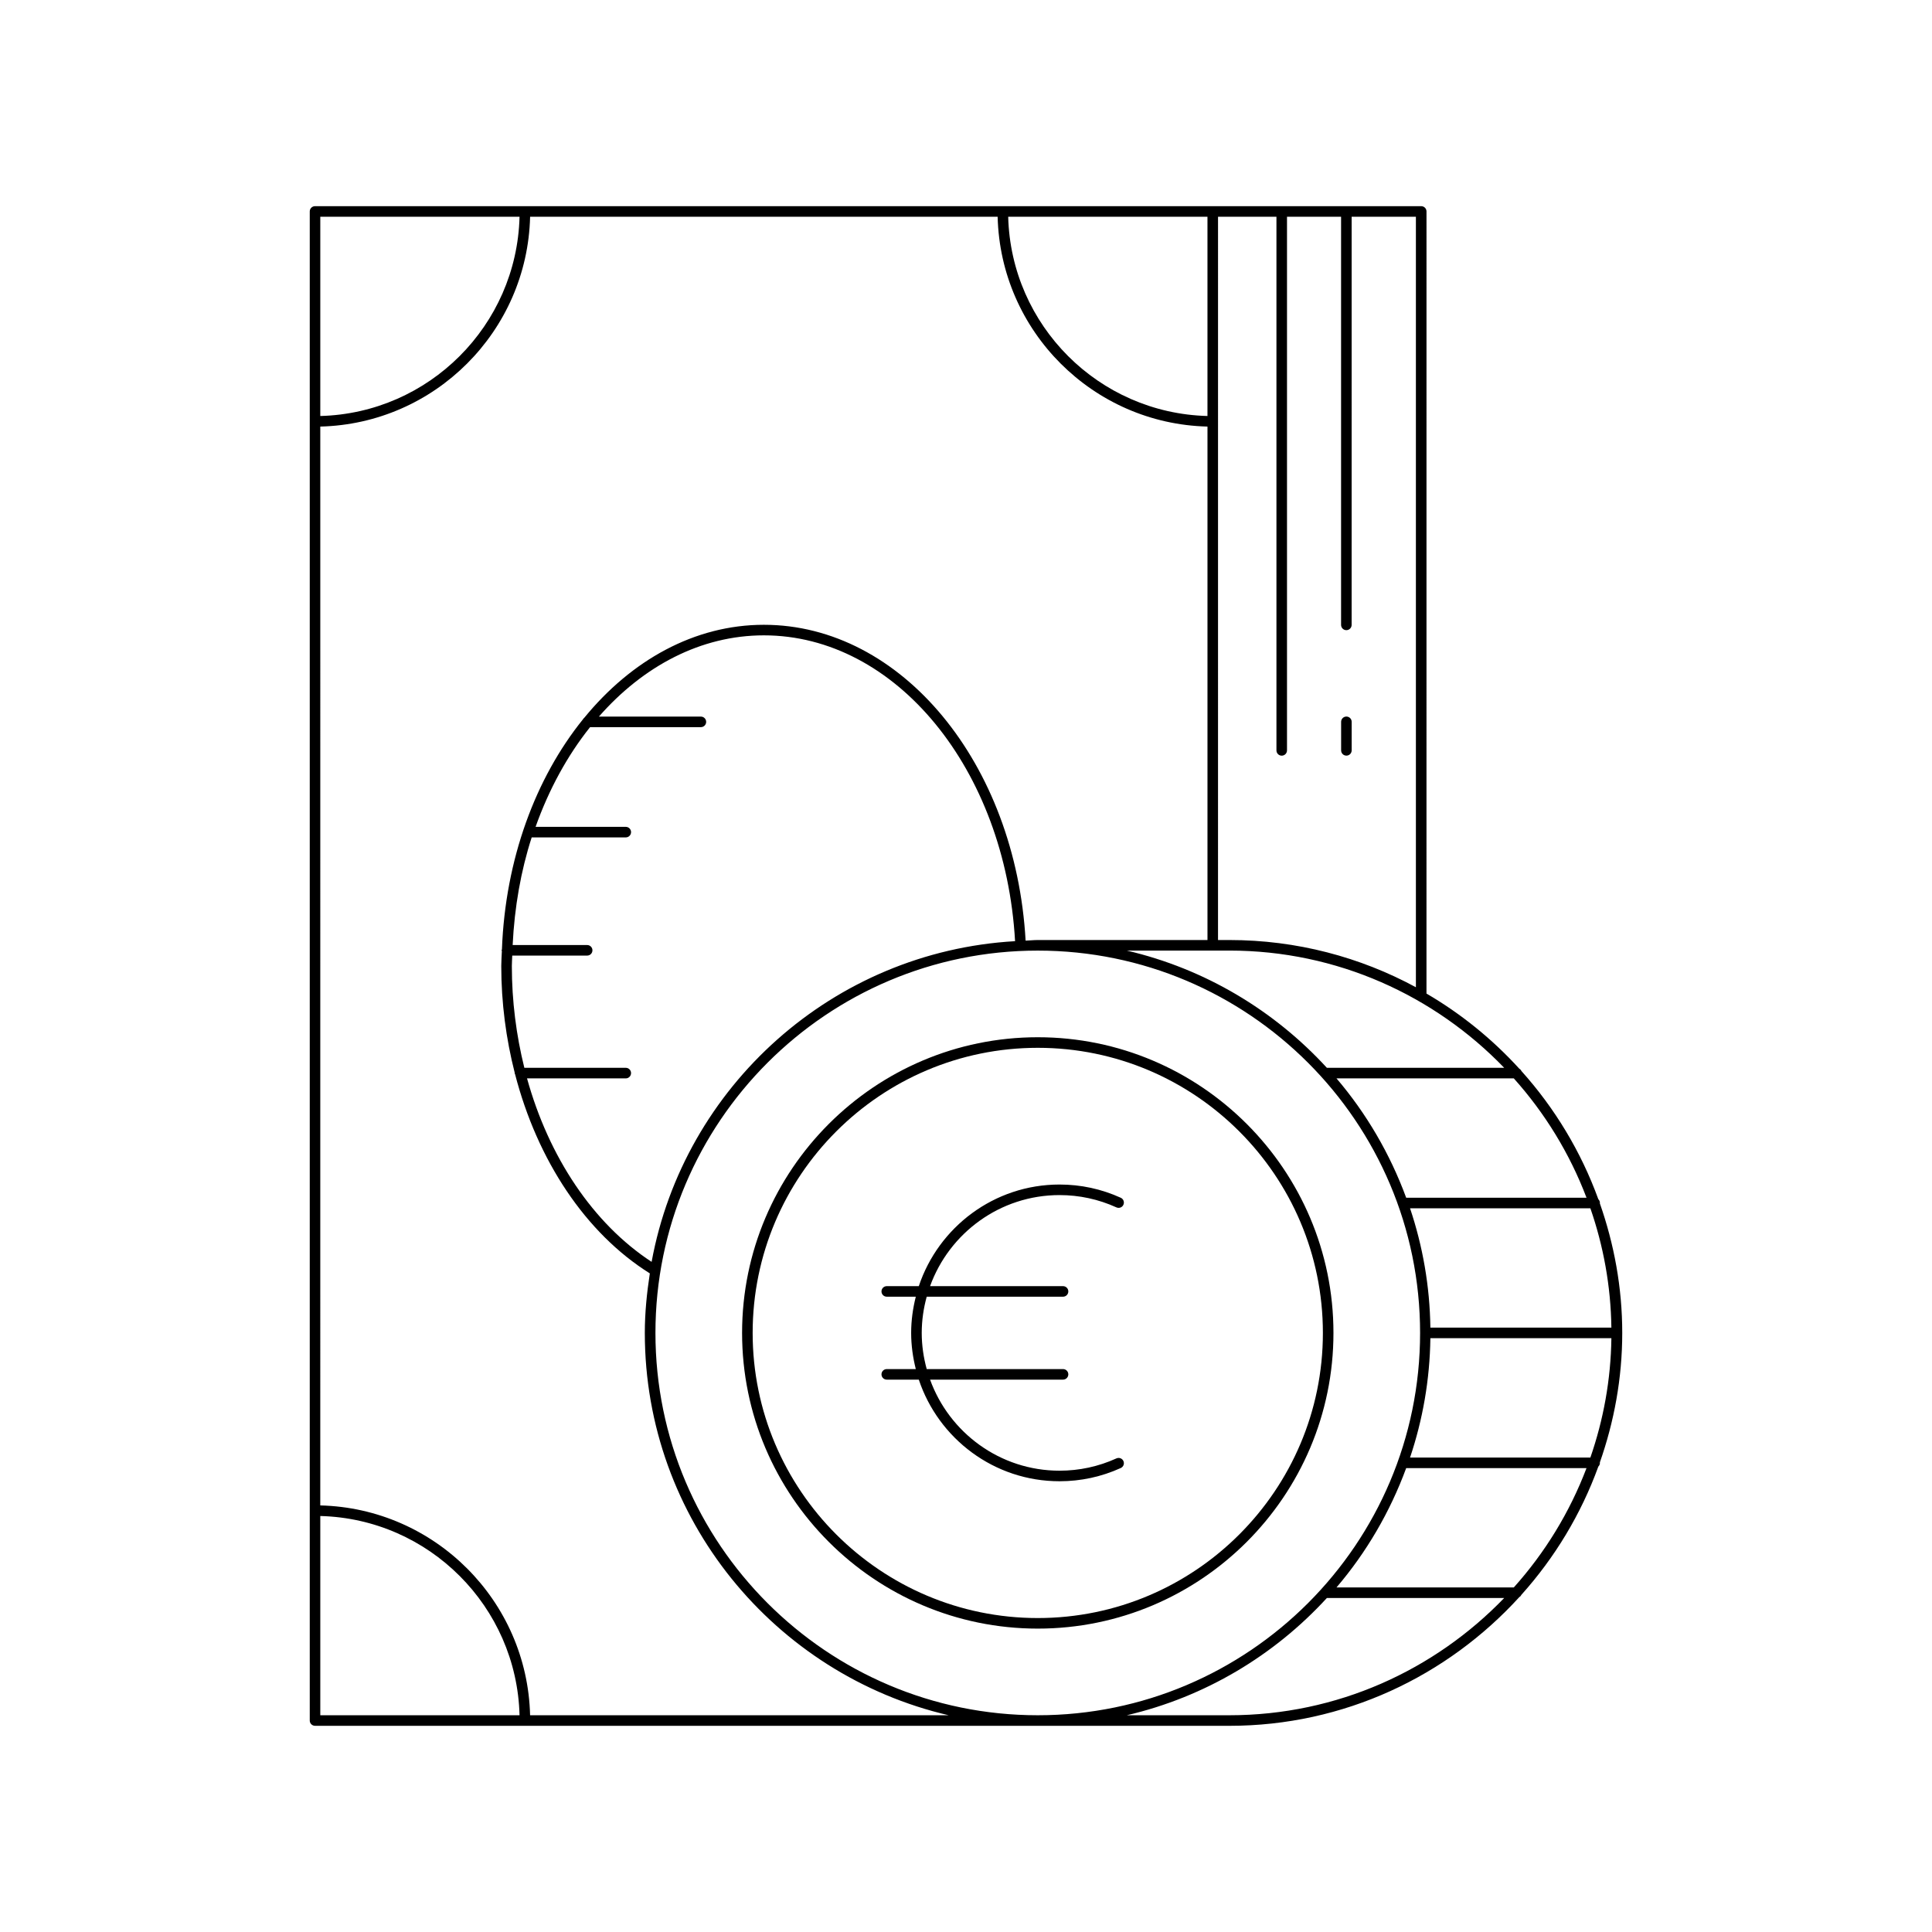
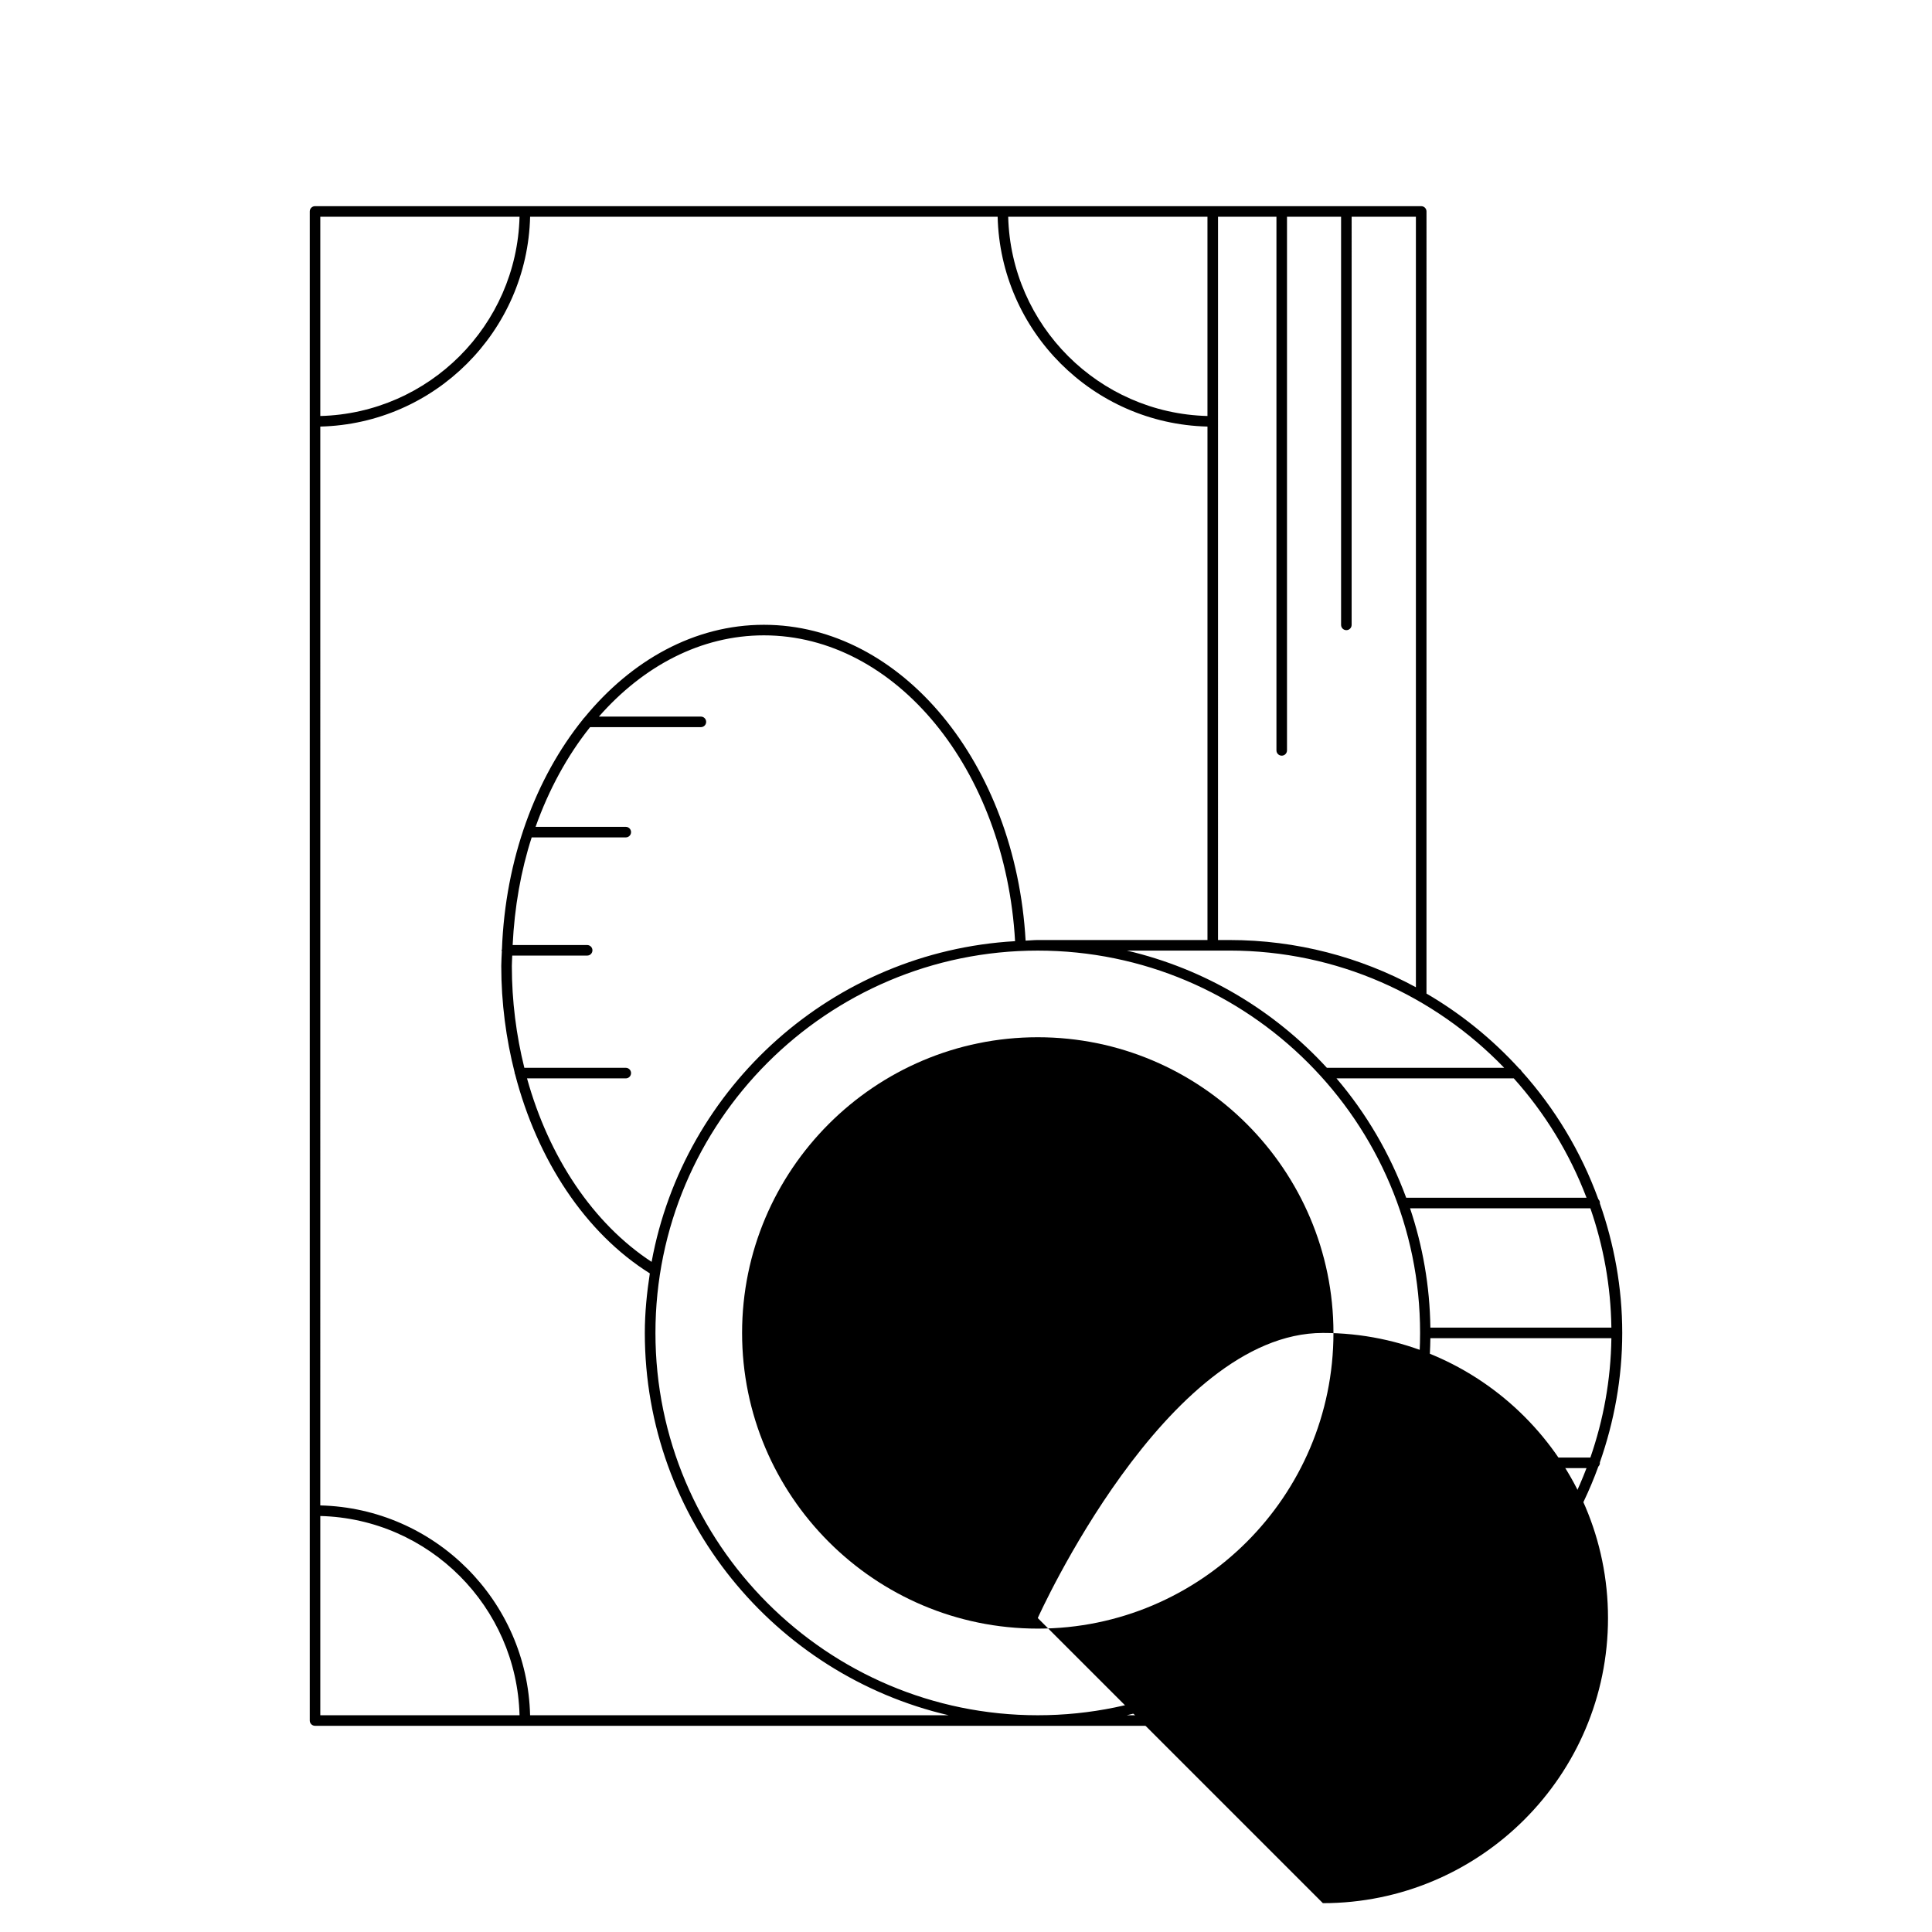
<svg xmlns="http://www.w3.org/2000/svg" fill="#000000" width="800px" height="800px" version="1.1" viewBox="144 144 512 512">
  <g>
-     <path d="m419.02 418.88c-43.207 0-78.359 35.152-78.359 78.359s35.152 78.359 78.359 78.359 78.359-35.152 78.359-78.359-35.152-78.359-78.359-78.359zm0 153.92c-41.664 0-75.559-33.895-75.559-75.559s33.895-75.559 75.559-75.559c41.664 0 75.559 33.895 75.559 75.559 0.004 41.664-33.895 75.559-75.559 75.559z" />
+     <path d="m419.02 418.88c-43.207 0-78.359 35.152-78.359 78.359s35.152 78.359 78.359 78.359 78.359-35.152 78.359-78.359-35.152-78.359-78.359-78.359zm0 153.92s33.895-75.559 75.559-75.559c41.664 0 75.559 33.895 75.559 75.559 0.004 41.664-33.895 75.559-75.559 75.559z" />
    <path d="m227.49 601.36h242.3c30.453 0 57.812-13.223 76.867-34.137 0.254-0.141 0.41-0.324 0.535-0.59 8.824-9.832 15.785-21.324 20.383-33.977 0.258-0.254 0.422-0.602 0.422-0.996 0-0.027-0.027-0.043-0.031-0.074 3.781-10.773 5.945-22.305 5.945-34.355s-2.164-23.578-5.945-34.355c0-0.027 0.031-0.043 0.031-0.074 0-0.391-0.164-0.742-0.422-0.996-4.598-12.652-11.559-24.145-20.383-33.977-0.125-0.266-0.285-0.453-0.543-0.594-7.133-7.828-15.414-14.562-24.617-19.93l0.004-207.27c0-0.773-0.625-1.398-1.398-1.398h-293.15c-0.773 0-1.398 0.625-1.398 1.398v399.92c-0.004 0.77 0.621 1.398 1.398 1.398zm191.53-2.801c-55.871 0-101.32-45.457-101.32-101.32 0-55.871 45.457-101.32 101.32-101.32 55.871 0 101.32 45.457 101.32 101.32 0 55.871-45.453 101.32-101.32 101.32zm-109.18-171.58h-26.883c-2.137-8.602-3.312-17.68-3.312-26.98 0-0.93 0.086-1.836 0.105-2.758h19.855c0.773 0 1.398-0.625 1.398-1.398s-0.625-1.398-1.398-1.398h-19.746c0.484-10.047 2.184-19.672 5.043-28.523h24.938c0.773 0 1.398-0.625 1.398-1.398 0-0.773-0.625-1.398-1.398-1.398h-23.906c3.543-9.965 8.449-18.914 14.441-26.422h29.367c0.773 0 1.398-0.625 1.398-1.398 0-0.773-0.625-1.398-1.398-1.398h-27.023c11.73-13.371 26.996-21.531 43.719-21.531 34.953 0 63.984 35.504 66.566 81.047-48.266 2.777-87.777 38.473-96.32 84.988-15.535-10.176-27.238-27.793-33.016-48.625h26.168c0.773 0 1.398-0.625 1.398-1.398 0.004-0.781-0.621-1.406-1.395-1.406zm159.94 171.58h-27.172c20.75-4.832 39.09-15.875 53.031-31.074h46.988c-18.438 19.117-44.25 31.074-72.848 31.074zm75.395-33.871h-46.988c7.918-9.281 14.176-19.973 18.469-31.629h47.789c-4.465 11.746-11.027 22.43-19.27 31.629zm20.293-34.426h-47.789c3.348-9.969 5.238-20.582 5.387-31.629h47.969c-0.152 11.07-2.121 21.684-5.566 31.629zm5.566-34.426h-47.969c-0.148-11.047-2.043-21.66-5.387-31.629h47.789c3.445 9.945 5.414 20.562 5.566 31.629zm-6.59-34.426h-47.789c-4.293-11.656-10.551-22.348-18.469-31.629h46.988c8.238 9.195 14.805 19.879 19.27 31.629zm-97.652-259.97h15.48v141.42c0 0.773 0.625 1.398 1.398 1.398 0.773 0 1.398-0.625 1.398-1.398v-141.42h14.332v108.16c0 0.773 0.625 1.398 1.398 1.398 0.773 0 1.398-0.625 1.398-1.398l0.004-108.16h17.027v204.19c-14.719-7.977-31.562-12.516-49.449-12.516h-2.992zm2.988 194.47c28.594 0 54.406 11.953 72.848 31.07h-46.988c-13.945-15.195-32.281-26.234-53.031-31.07zm-5.789-194.47v52.805c-28.809-0.738-52.066-23.996-52.809-52.805zm-235.11 0h52.805c-0.738 28.809-23.996 52.066-52.805 52.805zm0 55.605c30.352-0.742 54.863-25.254 55.605-55.605h123.9c0.742 30.352 25.258 54.863 55.609 55.605v136.07h-44.977c-1.086 0-2.141 0.129-3.219 0.164-2.66-47.035-32.914-83.703-69.359-83.703-18.422 0-35.145 9.414-47.605 24.648-0.16 0.113-0.25 0.242-0.352 0.414-12.531 15.531-20.574 37.035-21.465 60.98-0.016 0.086-0.094 0.141-0.094 0.227 0 0.074 0.066 0.117 0.078 0.188-0.051 1.328-0.16 2.633-0.16 3.973 0 9.766 1.27 19.297 3.57 28.309 0 0.027-0.031 0.043-0.031 0.07 0 0.117 0.098 0.195 0.125 0.305 5.898 22.758 18.621 42.059 35.707 52.773-0.789 5.16-1.328 10.402-1.328 15.777 0 49.289 34.461 90.594 80.527 101.32h-110.93c-0.742-30.352-25.254-54.867-55.605-55.609zm0 288.71c28.809 0.738 52.066 24 52.805 52.809h-52.805z" />
-     <path d="m500.81 344.25c0.773 0 1.398-0.625 1.398-1.398v-7.559c0-0.773-0.625-1.398-1.398-1.398-0.773 0-1.398 0.625-1.398 1.398v7.559c-0.004 0.773 0.625 1.398 1.398 1.398z" />
    <path d="m424.79 460.71c5.238 0 10.312 1.098 15.074 3.258 0.715 0.324 1.535 0.012 1.852-0.695 0.32-0.707 0.008-1.535-0.695-1.852-5.129-2.328-10.59-3.508-16.234-3.508-17.352 0-32.086 11.309-37.293 26.93h-8.492c-0.773 0-1.398 0.625-1.398 1.398 0 0.773 0.625 1.398 1.398 1.398h7.695c-0.773 3.074-1.23 6.277-1.23 9.59s0.457 6.512 1.23 9.59h-7.695c-0.773 0-1.398 0.625-1.398 1.398 0 0.773 0.625 1.398 1.398 1.398h8.492c5.207 15.625 19.941 26.93 37.293 26.93 5.641 0 11.102-1.18 16.234-3.508 0.703-0.32 1.016-1.148 0.695-1.852-0.316-0.699-1.141-1.012-1.852-0.695-4.762 2.16-9.836 3.258-15.074 3.258-15.785 0-29.223-10.082-34.312-24.133h35.238c0.773 0 1.398-0.625 1.398-1.398 0-0.773-0.625-1.398-1.398-1.398h-36.129c-0.836-3.062-1.32-6.266-1.32-9.59s0.484-6.527 1.32-9.59h36.129c0.773 0 1.398-0.625 1.398-1.398 0-0.773-0.625-1.398-1.398-1.398h-35.238c5.09-14.051 18.527-24.133 34.312-24.133z" />
  </g>
</svg>